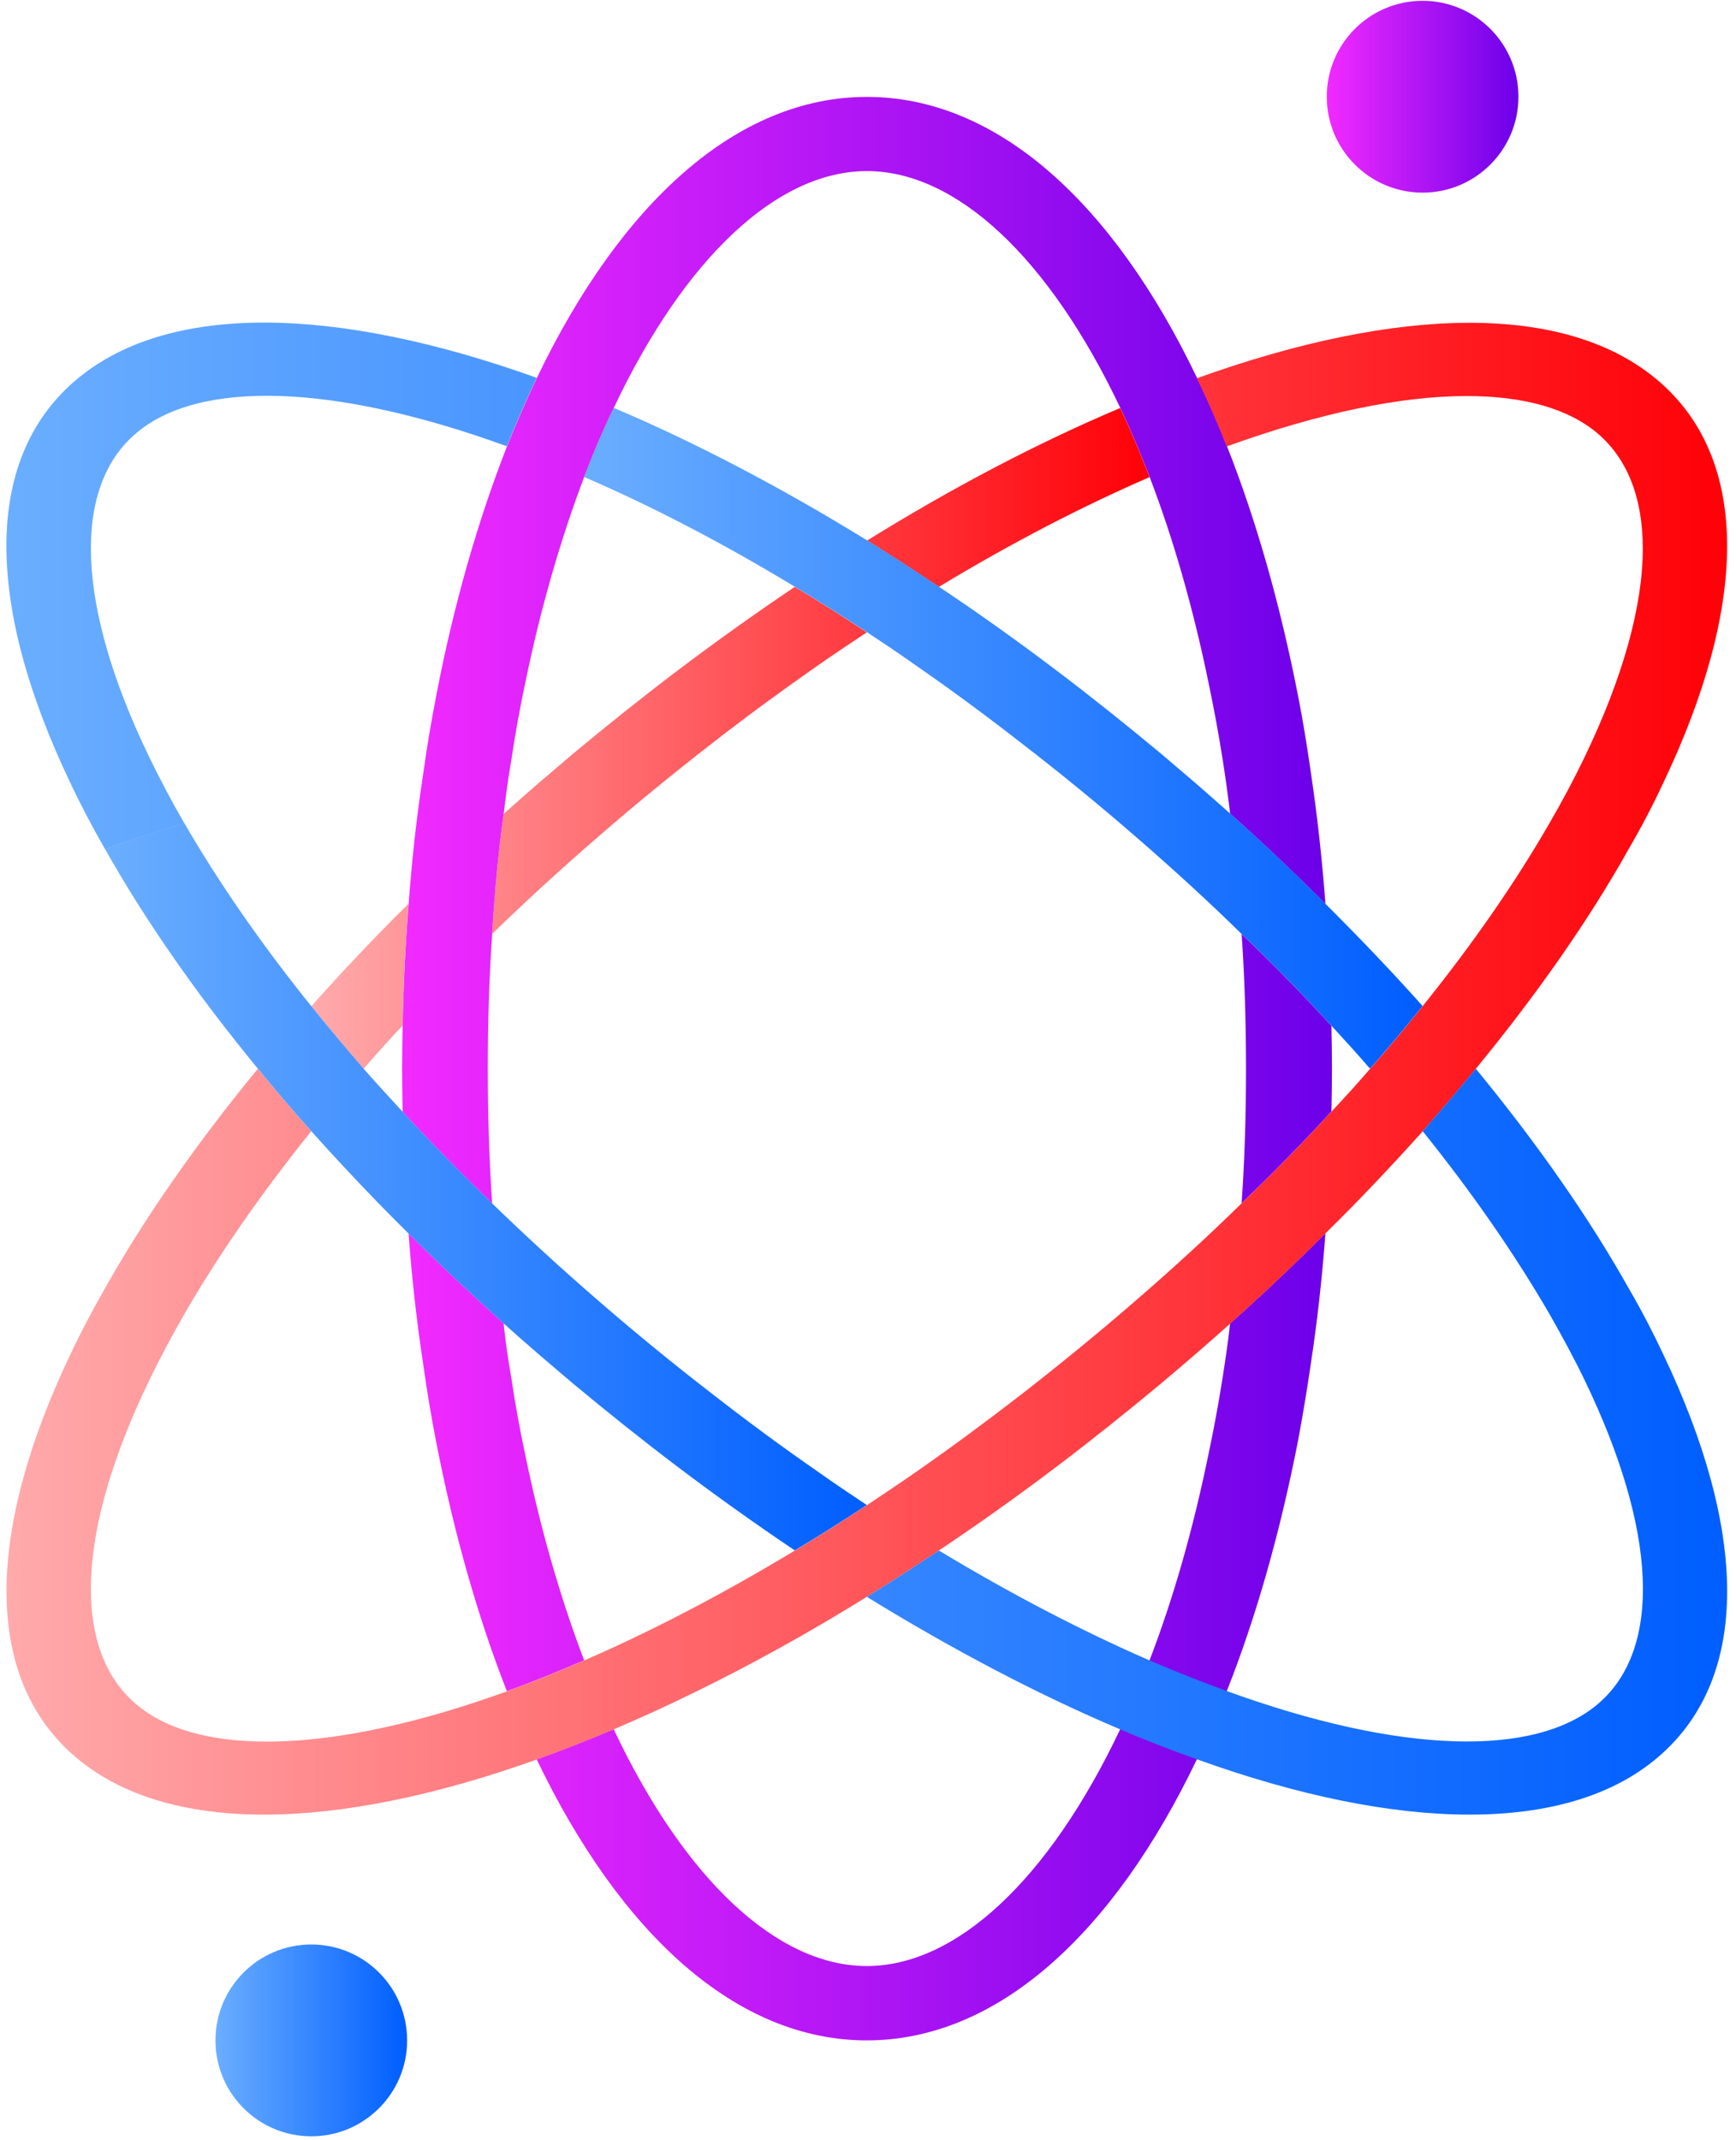
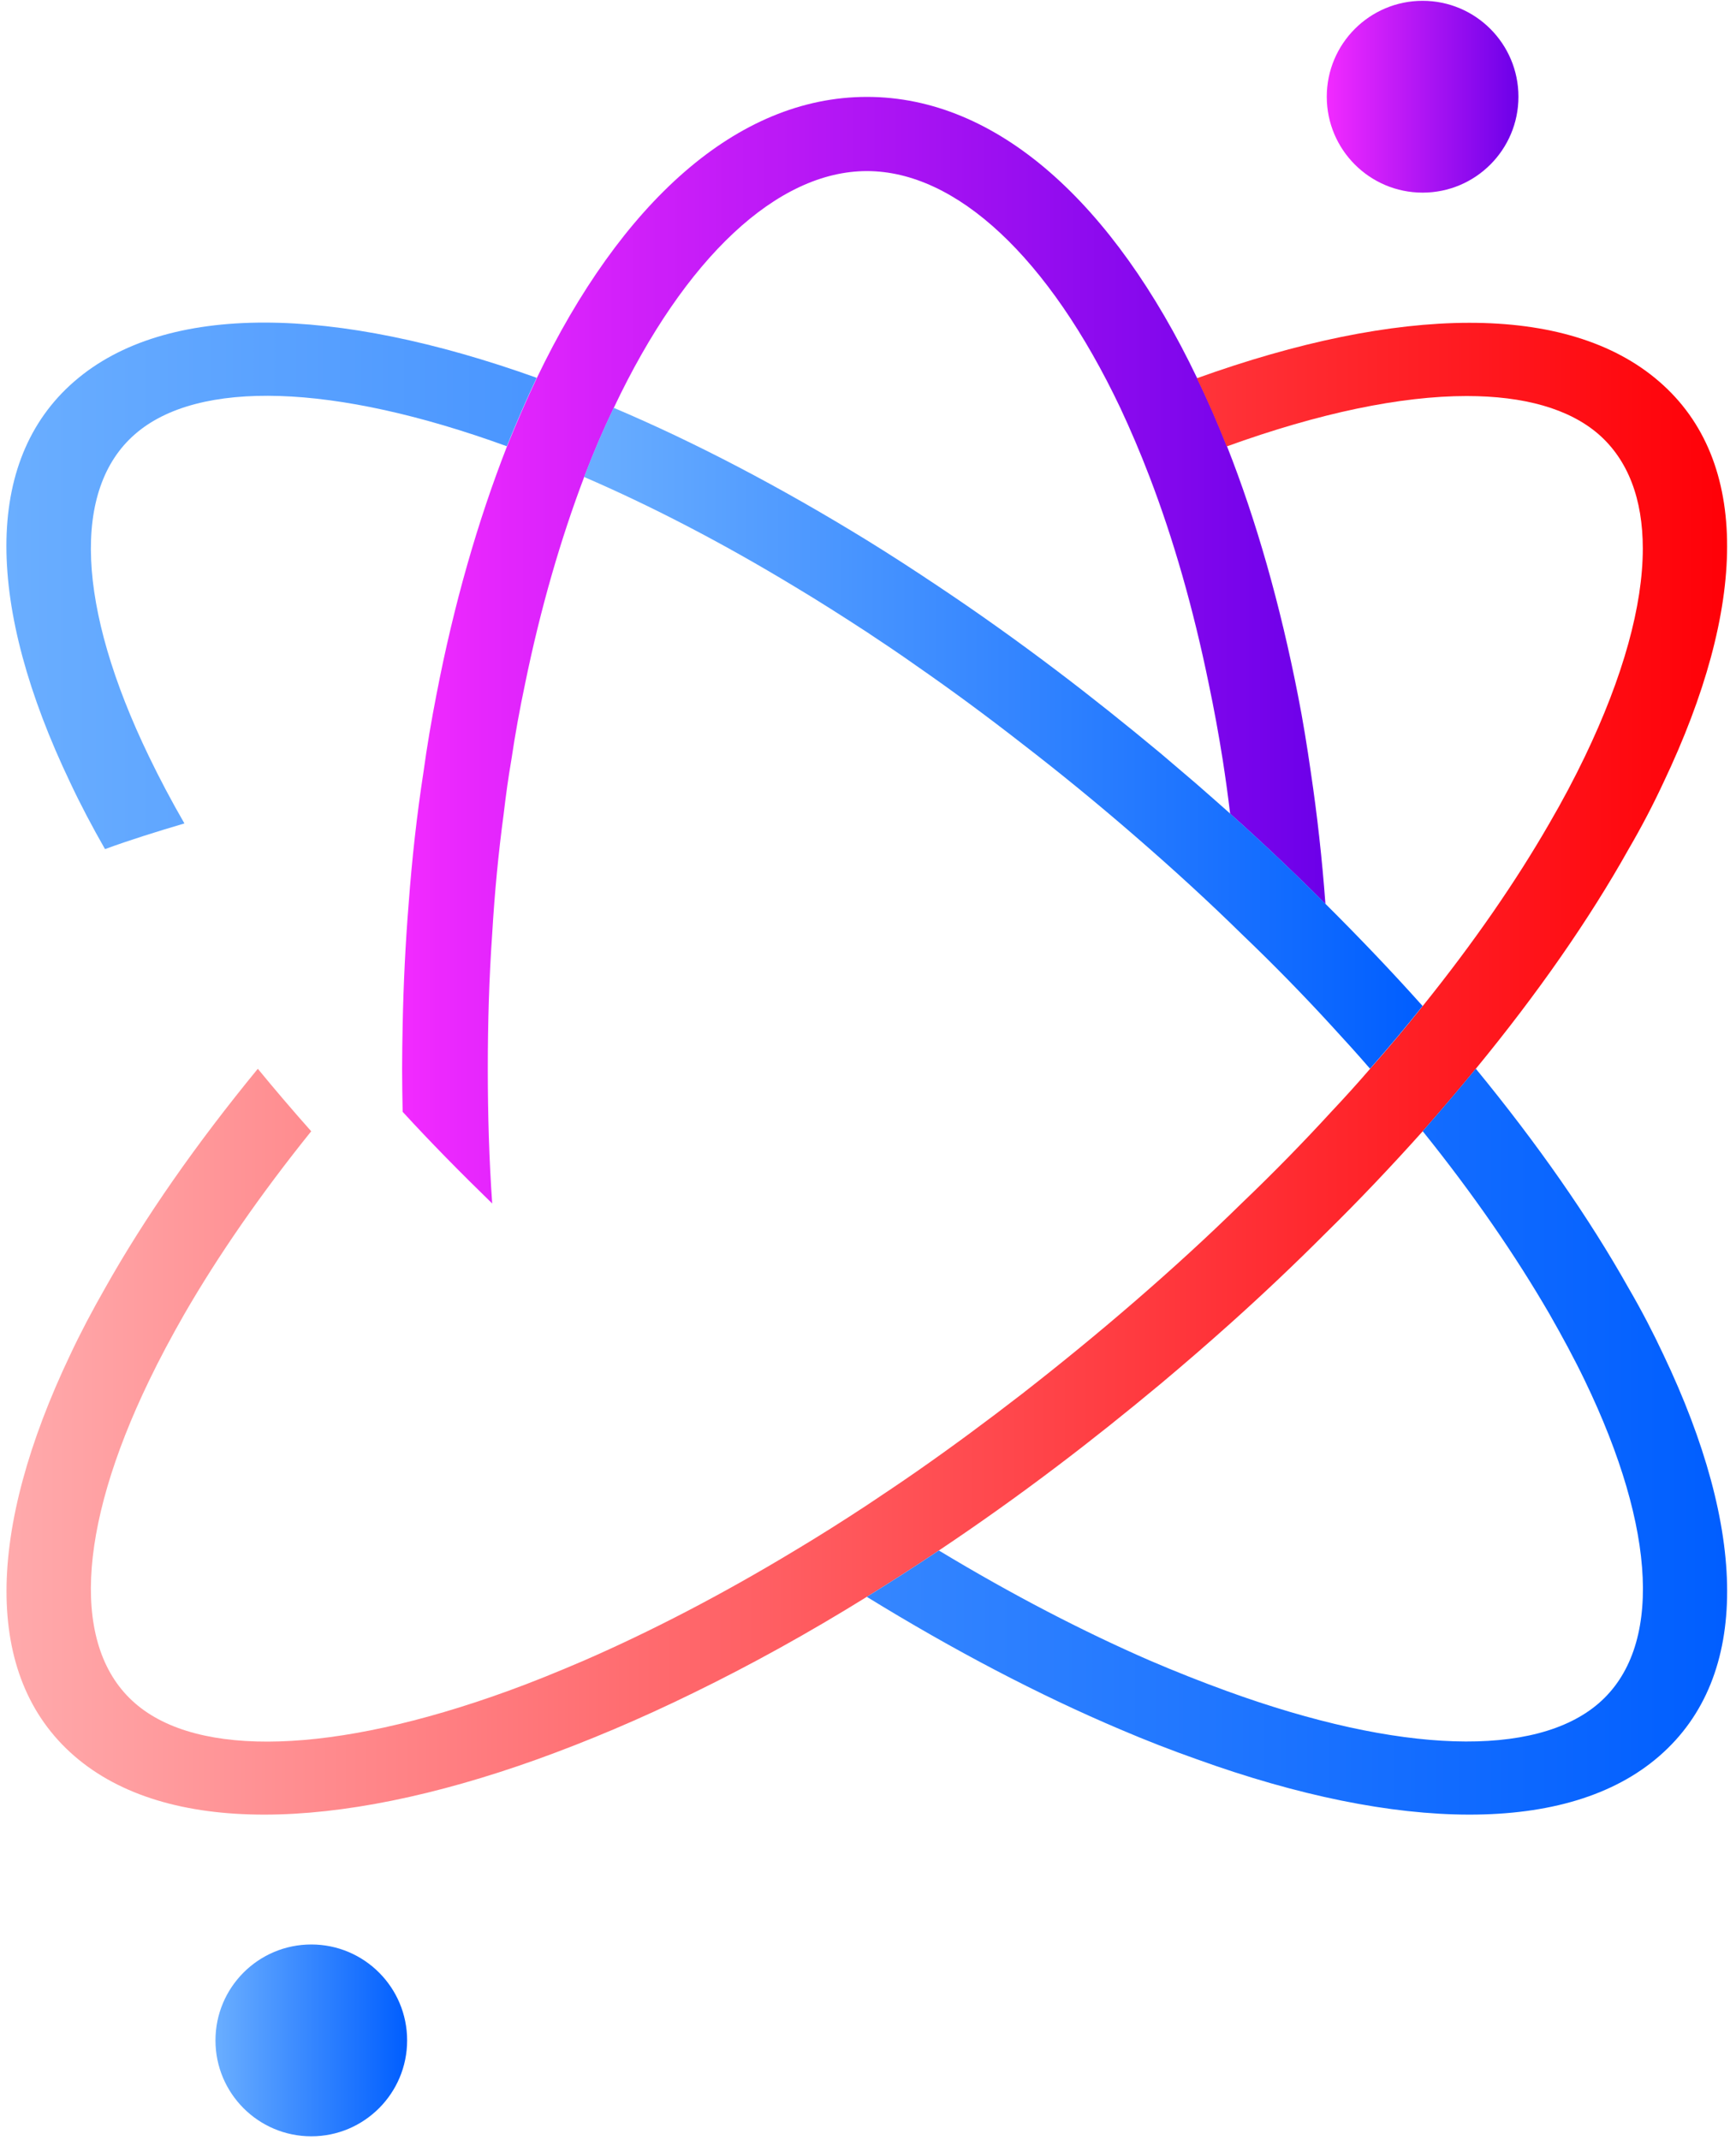
<svg xmlns="http://www.w3.org/2000/svg" width="172" height="212" viewBox="0 0 172 212" fill="none">
-   <path d="M121.87 131.102C121.684 132.917 121.408 134.678 121.141 136.422C120.732 139.01 120.27 141.528 119.754 143.947C118.207 151.526 116.225 158.394 113.896 164.46C112.971 166.862 111.993 169.14 110.988 171.283C103.903 186.219 94.728 194.741 85.882 194.741C77.036 194.741 67.862 186.228 60.803 171.283C58.198 172.386 55.673 173.374 53.175 174.272C61.478 191.565 72.965 202.106 85.882 202.106C98.8 202.106 110.313 191.547 118.59 174.254C119.648 172.093 120.626 169.851 121.55 167.503C124.457 160.164 126.813 151.856 128.582 142.844C129.045 140.371 129.48 137.809 129.854 135.221C130.503 130.987 130.992 126.637 131.321 122.162C128.333 125.151 125.186 128.14 121.87 131.102ZM131.916 101.605C129.151 98.589 126.191 95.556 123.017 92.522C123.319 96.828 123.453 101.276 123.453 105.866C123.453 110.429 123.319 114.877 123.017 119.182C126.191 116.149 129.151 113.115 131.916 110.1C131.943 108.686 131.97 107.28 131.97 105.866C131.97 104.425 131.943 103.019 131.916 101.605ZM52.01 143.947C51.495 141.528 51.032 139.01 50.65 136.422C50.348 134.678 50.081 132.89 49.894 131.084C46.614 128.122 43.458 125.16 40.48 122.189C40.808 126.654 41.297 131.013 41.946 135.221C42.302 137.809 42.738 140.371 43.218 142.844C44.978 151.882 47.343 160.182 50.223 167.521C52.695 166.631 55.246 165.59 57.878 164.46C55.566 158.394 53.557 151.526 52.01 143.947Z" fill="url(#paint0_linear_710_4)" />
  <path d="M131.321 89.534C128.334 86.545 125.187 83.556 121.88 80.594C121.666 78.805 121.417 77.017 121.151 75.301C120.742 72.712 120.279 70.195 119.764 67.748C118.217 60.196 116.234 53.329 113.905 47.253C112.98 44.834 112.002 42.547 110.998 40.404C103.912 25.486 94.737 16.946 85.892 16.946C77.046 16.946 67.871 25.486 60.812 40.404C59.781 42.547 58.803 44.825 57.878 47.253C55.576 53.32 53.566 60.196 52.02 67.748C51.504 70.195 51.042 72.712 50.659 75.301C50.357 77.044 50.117 78.805 49.904 80.62C49.388 84.454 49.006 88.404 48.766 92.505C48.463 96.81 48.33 101.276 48.33 105.866C48.33 110.456 48.463 114.903 48.766 119.209C45.618 116.149 42.631 113.115 39.893 110.127C39.867 108.712 39.84 107.307 39.84 105.866C39.84 104.433 39.867 102.992 39.893 101.587C39.973 97.495 40.169 93.448 40.489 89.516C40.818 85.05 41.307 80.691 41.956 76.484C42.311 73.895 42.747 71.351 43.227 68.887C44.961 59.849 47.352 51.576 50.233 44.211C51.184 41.862 52.162 39.603 53.193 37.432C61.497 20.14 72.983 9.598 85.9 9.598C98.818 9.598 110.331 20.157 118.608 37.45C119.666 39.612 120.644 41.871 121.568 44.202C124.476 51.567 126.831 59.849 128.601 68.878C129.09 71.351 129.499 73.886 129.872 76.475C130.503 80.709 130.992 85.068 131.321 89.534Z" fill="url(#paint1_linear_710_4)" />
-   <path d="M30.843 99.674C32.47 101.694 34.212 103.766 36.026 105.866C37.244 104.451 38.551 103.019 39.884 101.587C39.964 97.495 40.16 93.448 40.48 89.516C37.057 92.896 33.83 96.312 30.843 99.674ZM78.744 58.132C74.859 60.748 70.956 63.523 67.044 66.485C63.621 69.074 60.207 71.805 56.785 74.651C55.647 75.612 54.482 76.608 53.309 77.614C52.144 78.628 51.006 79.633 49.886 80.629C49.37 84.463 48.988 88.413 48.748 92.513C52.055 89.311 55.584 86.064 59.309 82.844C63.052 79.597 66.804 76.537 70.493 73.673C74.023 70.924 77.499 68.38 80.94 65.978C82.593 64.822 84.247 63.719 85.883 62.633C83.473 61.05 81.109 59.538 78.744 58.132ZM110.989 40.412C102.925 43.819 94.488 48.223 85.909 53.542C88.274 55.001 90.63 56.531 93.022 58.132C100.294 53.729 107.326 50.108 113.896 47.262C112.971 44.834 111.993 42.556 110.989 40.412Z" fill="url(#paint2_linear_710_4)" />
  <path d="M164.811 77.516C163.806 79.677 162.668 81.865 161.361 84.107C157.449 91.09 152.346 98.411 146.221 105.866C144.541 107.912 142.772 109.984 140.958 112.057C137.944 115.419 134.744 118.809 131.321 122.171C128.334 125.16 125.187 128.149 121.879 131.111C120.768 132.099 119.63 133.113 118.483 134.1C117.319 135.114 116.145 136.102 115.007 137.062C111.584 139.909 108.171 142.64 104.748 145.228C100.836 148.191 96.933 150.966 93.022 153.581C90.63 155.182 88.247 156.712 85.883 158.171C80.077 161.774 74.316 164.95 68.733 167.672C66.048 168.988 63.417 170.189 60.812 171.292C58.207 172.395 55.682 173.383 53.184 174.281C43.2 177.857 33.999 179.743 26.175 179.743C18.387 179.743 11.924 177.884 7.363 173.934C-1.758 166.026 -1.296 151.517 6.954 134.198C7.959 132.054 9.124 129.848 10.404 127.606C14.316 120.641 19.419 113.329 25.544 105.866C27.224 107.912 28.994 109.984 30.834 112.057C25.757 118.364 21.579 124.431 18.272 130.15C16.965 132.437 15.8 134.616 14.769 136.76C7.577 151.651 7.114 163.277 13.382 168.713C19.623 174.148 33.056 173.747 50.215 167.538C52.686 166.649 55.238 165.608 57.869 164.478C64.466 161.605 71.463 157.985 78.744 153.59C81.109 152.176 83.491 150.672 85.883 149.098C87.51 148.013 89.163 146.91 90.826 145.753C94.275 143.351 97.742 140.789 101.272 138.059C104.961 135.185 108.704 132.134 112.456 128.887C116.207 125.64 119.728 122.42 123.017 119.191C126.191 116.158 129.152 113.124 131.917 110.109C133.25 108.694 134.521 107.289 135.739 105.875C137.589 103.784 139.322 101.711 140.949 99.665C146.025 93.359 150.204 87.292 153.484 81.599C154.818 79.312 155.983 77.106 157.014 74.963C160.837 67.01 162.766 59.974 162.766 54.334C162.766 49.415 161.299 45.563 158.392 43.019C155.458 40.475 150.986 39.229 145.314 39.229C138.798 39.229 130.716 40.902 121.542 44.22C120.617 41.889 119.639 39.63 118.581 37.468C138.531 30.289 155.271 29.889 164.393 37.797C173.523 45.687 173.061 60.196 164.811 77.516Z" fill="url(#paint3_linear_710_4)" />
  <path d="M7.364 37.779C2.803 41.729 0.634 47.333 0.634 54.085C0.634 60.881 2.803 68.834 6.955 77.516C7.959 79.659 9.124 81.865 10.404 84.107C12.849 83.209 15.481 82.39 18.272 81.563C16.965 79.304 15.801 77.089 14.769 74.954C7.577 60.089 7.115 48.436 13.383 43.001C19.623 37.566 33.057 37.966 50.215 44.202C51.166 41.853 52.144 39.594 53.175 37.423C33.208 30.271 16.485 29.871 7.364 37.779ZM164.811 134.189C163.806 132.045 162.669 129.839 161.362 127.597C157.45 120.632 152.347 113.32 146.221 105.857C144.541 107.903 142.772 109.975 140.958 112.048C146.035 118.355 150.187 124.422 153.494 130.115C154.801 132.401 155.992 134.607 157.023 136.751C164.189 151.615 164.678 163.268 158.41 168.704C152.142 174.139 138.709 173.738 121.551 167.503C119.079 166.604 116.528 165.599 113.896 164.469C107.3 161.596 100.303 157.976 93.022 153.581C90.63 155.182 88.248 156.712 85.883 158.171C94.489 163.464 102.926 167.885 110.989 171.301C113.567 172.404 116.119 173.392 118.59 174.263C128.574 177.866 137.776 179.743 145.599 179.743C153.423 179.743 159.877 177.884 164.411 173.934C173.524 166.017 173.061 151.5 164.811 134.189Z" fill="url(#paint4_linear_710_4)" />
  <path d="M140.949 99.648C139.322 101.694 137.58 103.766 135.739 105.857C134.521 104.442 133.241 103.037 131.916 101.596C129.152 98.58 126.191 95.547 123.017 92.513C119.737 89.293 116.207 86.064 112.456 82.817C108.713 79.57 104.961 76.51 101.245 73.646C97.742 70.915 94.266 68.353 90.799 65.951C89.172 64.795 87.518 63.692 85.882 62.607C83.464 61.032 81.108 59.529 78.744 58.114C71.471 53.711 64.466 50.091 57.869 47.244C58.794 44.825 59.772 42.538 60.803 40.395C68.84 43.802 77.303 48.231 85.909 53.524C88.274 54.983 90.63 56.513 93.021 58.114C96.906 60.703 100.836 63.505 104.748 66.467C108.17 69.056 111.584 71.787 115.007 74.633C116.145 75.594 117.31 76.591 118.483 77.596C119.621 78.583 120.759 79.597 121.879 80.585C125.186 83.547 128.343 86.536 131.321 89.525C134.735 92.923 137.944 96.285 140.949 99.648Z" fill="url(#paint5_linear_710_4)" />
-   <path d="M85.883 149.08C83.492 150.655 81.109 152.158 78.744 153.572C74.859 150.957 70.956 148.182 67.044 145.219C63.622 142.631 60.208 139.9 56.785 137.053C55.647 136.093 54.483 135.096 53.309 134.091C52.144 133.077 51.006 132.09 49.886 131.076C46.606 128.113 43.45 125.151 40.471 122.18C37.049 118.791 33.848 115.402 30.834 112.039C28.985 109.966 27.225 107.903 25.544 105.848C19.41 98.393 14.334 91.072 10.404 84.089C12.849 83.191 15.481 82.373 18.272 81.545C21.579 87.265 25.767 93.359 30.834 99.656C32.461 101.676 34.204 103.748 36.017 105.848C37.262 107.262 38.542 108.668 39.876 110.109C42.614 113.098 45.601 116.131 48.748 119.191C52.055 122.393 55.585 125.64 59.31 128.861C63.053 132.107 66.804 135.167 70.521 138.032C74.023 140.763 77.499 143.325 80.967 145.726C82.603 146.892 84.256 147.995 85.883 149.08Z" fill="url(#paint6_linear_710_4)" />
  <path d="M30.843 211.607C36.086 211.607 40.337 207.353 40.337 202.106C40.337 196.859 36.086 192.606 30.843 192.606C25.599 192.606 21.348 196.859 21.348 202.106C21.348 207.353 25.599 211.607 30.843 211.607Z" fill="url(#paint7_linear_710_4)" />
  <path d="M140.949 19.081C146.193 19.081 150.444 14.827 150.444 9.581C150.444 4.334 146.193 0.08 140.949 0.08C135.705 0.08 131.454 4.334 131.454 9.581C131.454 14.827 135.705 19.081 140.949 19.081Z" fill="url(#paint8_linear_710_4)" />
  <defs>
    <linearGradient id="paint0_linear_710_4" x1="40.478" y1="147.316" x2="131.969" y2="147.316" gradientUnits="userSpaceOnUse">
      <stop stop-color="#F22AFF" />
      <stop offset="1" stop-color="#6C00E9" />
    </linearGradient>
    <linearGradient id="paint1_linear_710_4" x1="39.827" y1="64.398" x2="131.318" y2="64.398" gradientUnits="userSpaceOnUse">
      <stop stop-color="#F22AFF" />
      <stop offset="1" stop-color="#6C00E9" />
    </linearGradient>
    <linearGradient id="paint2_linear_710_4" x1="30.843" y1="73.138" x2="113.894" y2="73.138" gradientUnits="userSpaceOnUse">
      <stop stop-color="#FFAAAC" />
      <stop offset="1" stop-color="#FF0007" />
    </linearGradient>
    <linearGradient id="paint3_linear_710_4" x1="0.649" y1="105.847" x2="171.12" y2="105.847" gradientUnits="userSpaceOnUse">
      <stop stop-color="#FFAAAC" />
      <stop offset="1" stop-color="#FF0007" />
    </linearGradient>
    <linearGradient id="paint4_linear_710_4" x1="0.636" y1="105.845" x2="171.12" y2="105.845" gradientUnits="userSpaceOnUse">
      <stop stop-color="#6AAEFF" />
      <stop offset="1" stop-color="#005EFF" />
    </linearGradient>
    <linearGradient id="paint5_linear_710_4" x1="57.875" y1="73.138" x2="140.953" y2="73.138" gradientUnits="userSpaceOnUse">
      <stop stop-color="#6AAEFF" />
      <stop offset="1" stop-color="#005EFF" />
    </linearGradient>
    <linearGradient id="paint6_linear_710_4" x1="10.407" y1="117.567" x2="85.885" y2="117.567" gradientUnits="userSpaceOnUse">
      <stop stop-color="#6AAEFF" />
      <stop offset="1" stop-color="#005EFF" />
    </linearGradient>
    <linearGradient id="paint7_linear_710_4" x1="21.344" y1="202.108" x2="40.342" y2="202.108" gradientUnits="userSpaceOnUse">
      <stop stop-color="#6AAEFF" />
      <stop offset="1" stop-color="#005EFF" />
    </linearGradient>
    <linearGradient id="paint8_linear_710_4" x1="131.454" y1="9.582" x2="150.452" y2="9.582" gradientUnits="userSpaceOnUse">
      <stop stop-color="#F22AFF" />
      <stop offset="1" stop-color="#6C00E9" />
    </linearGradient>
  </defs>
</svg>